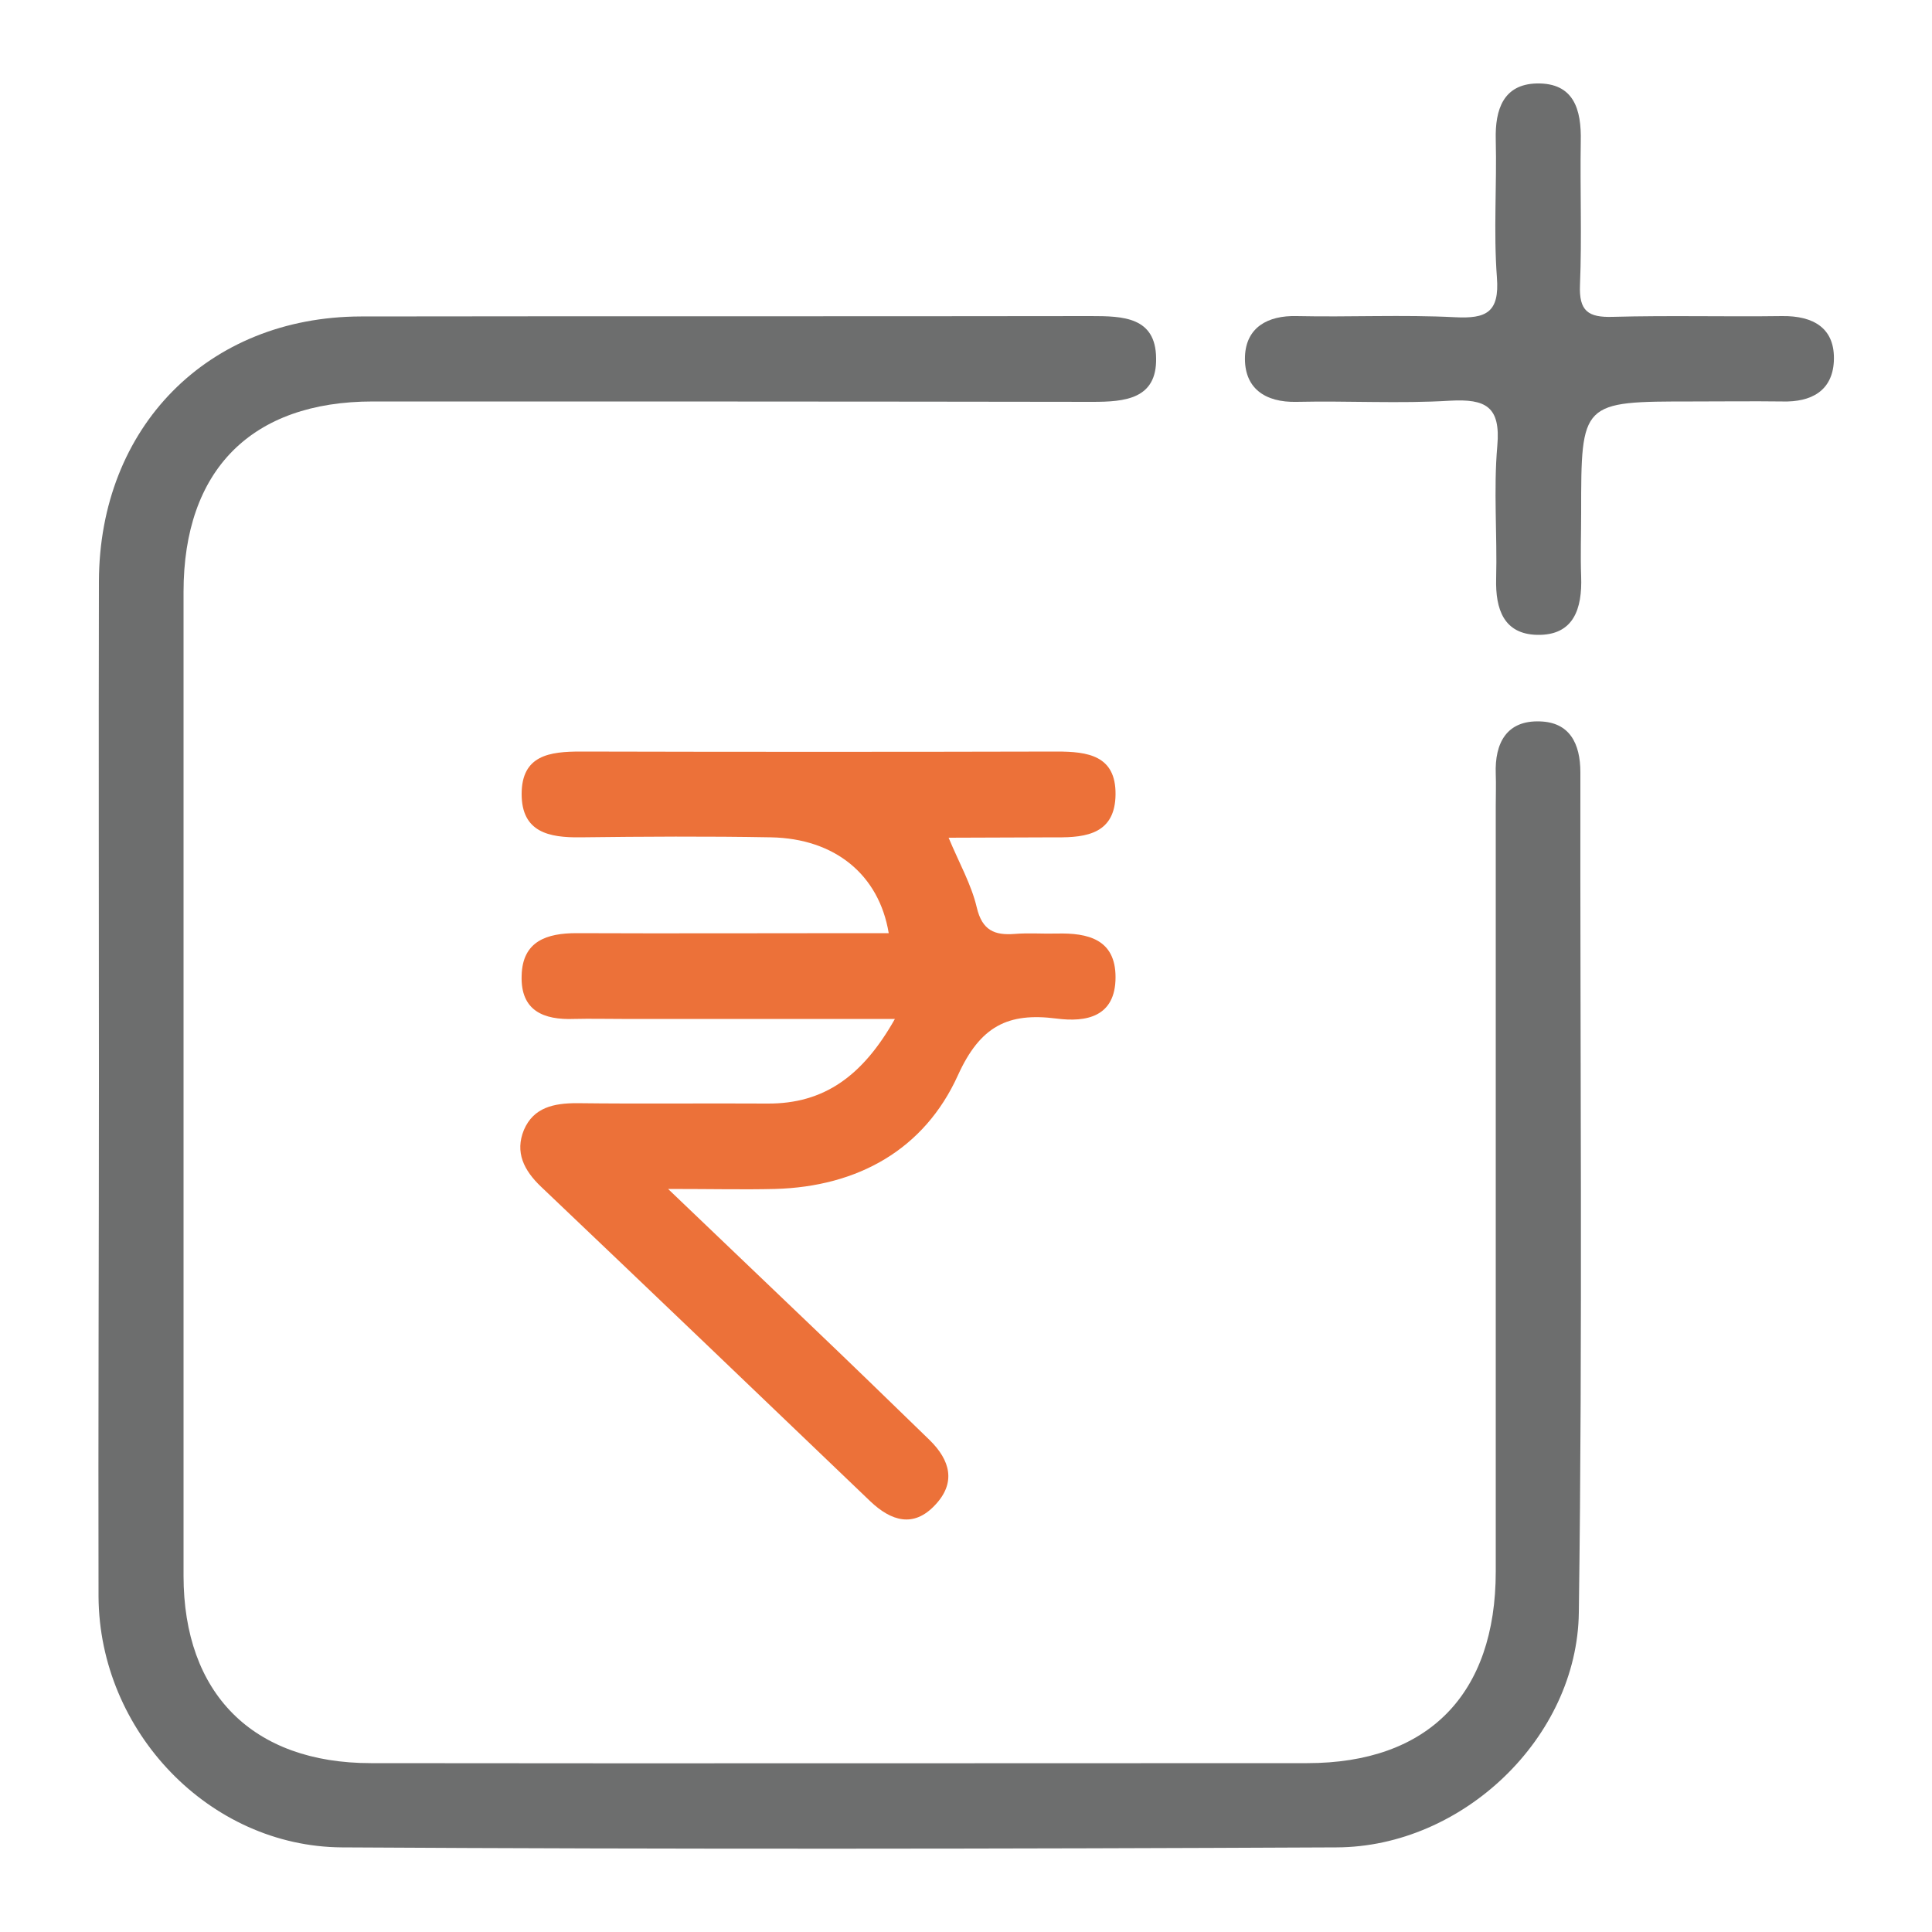
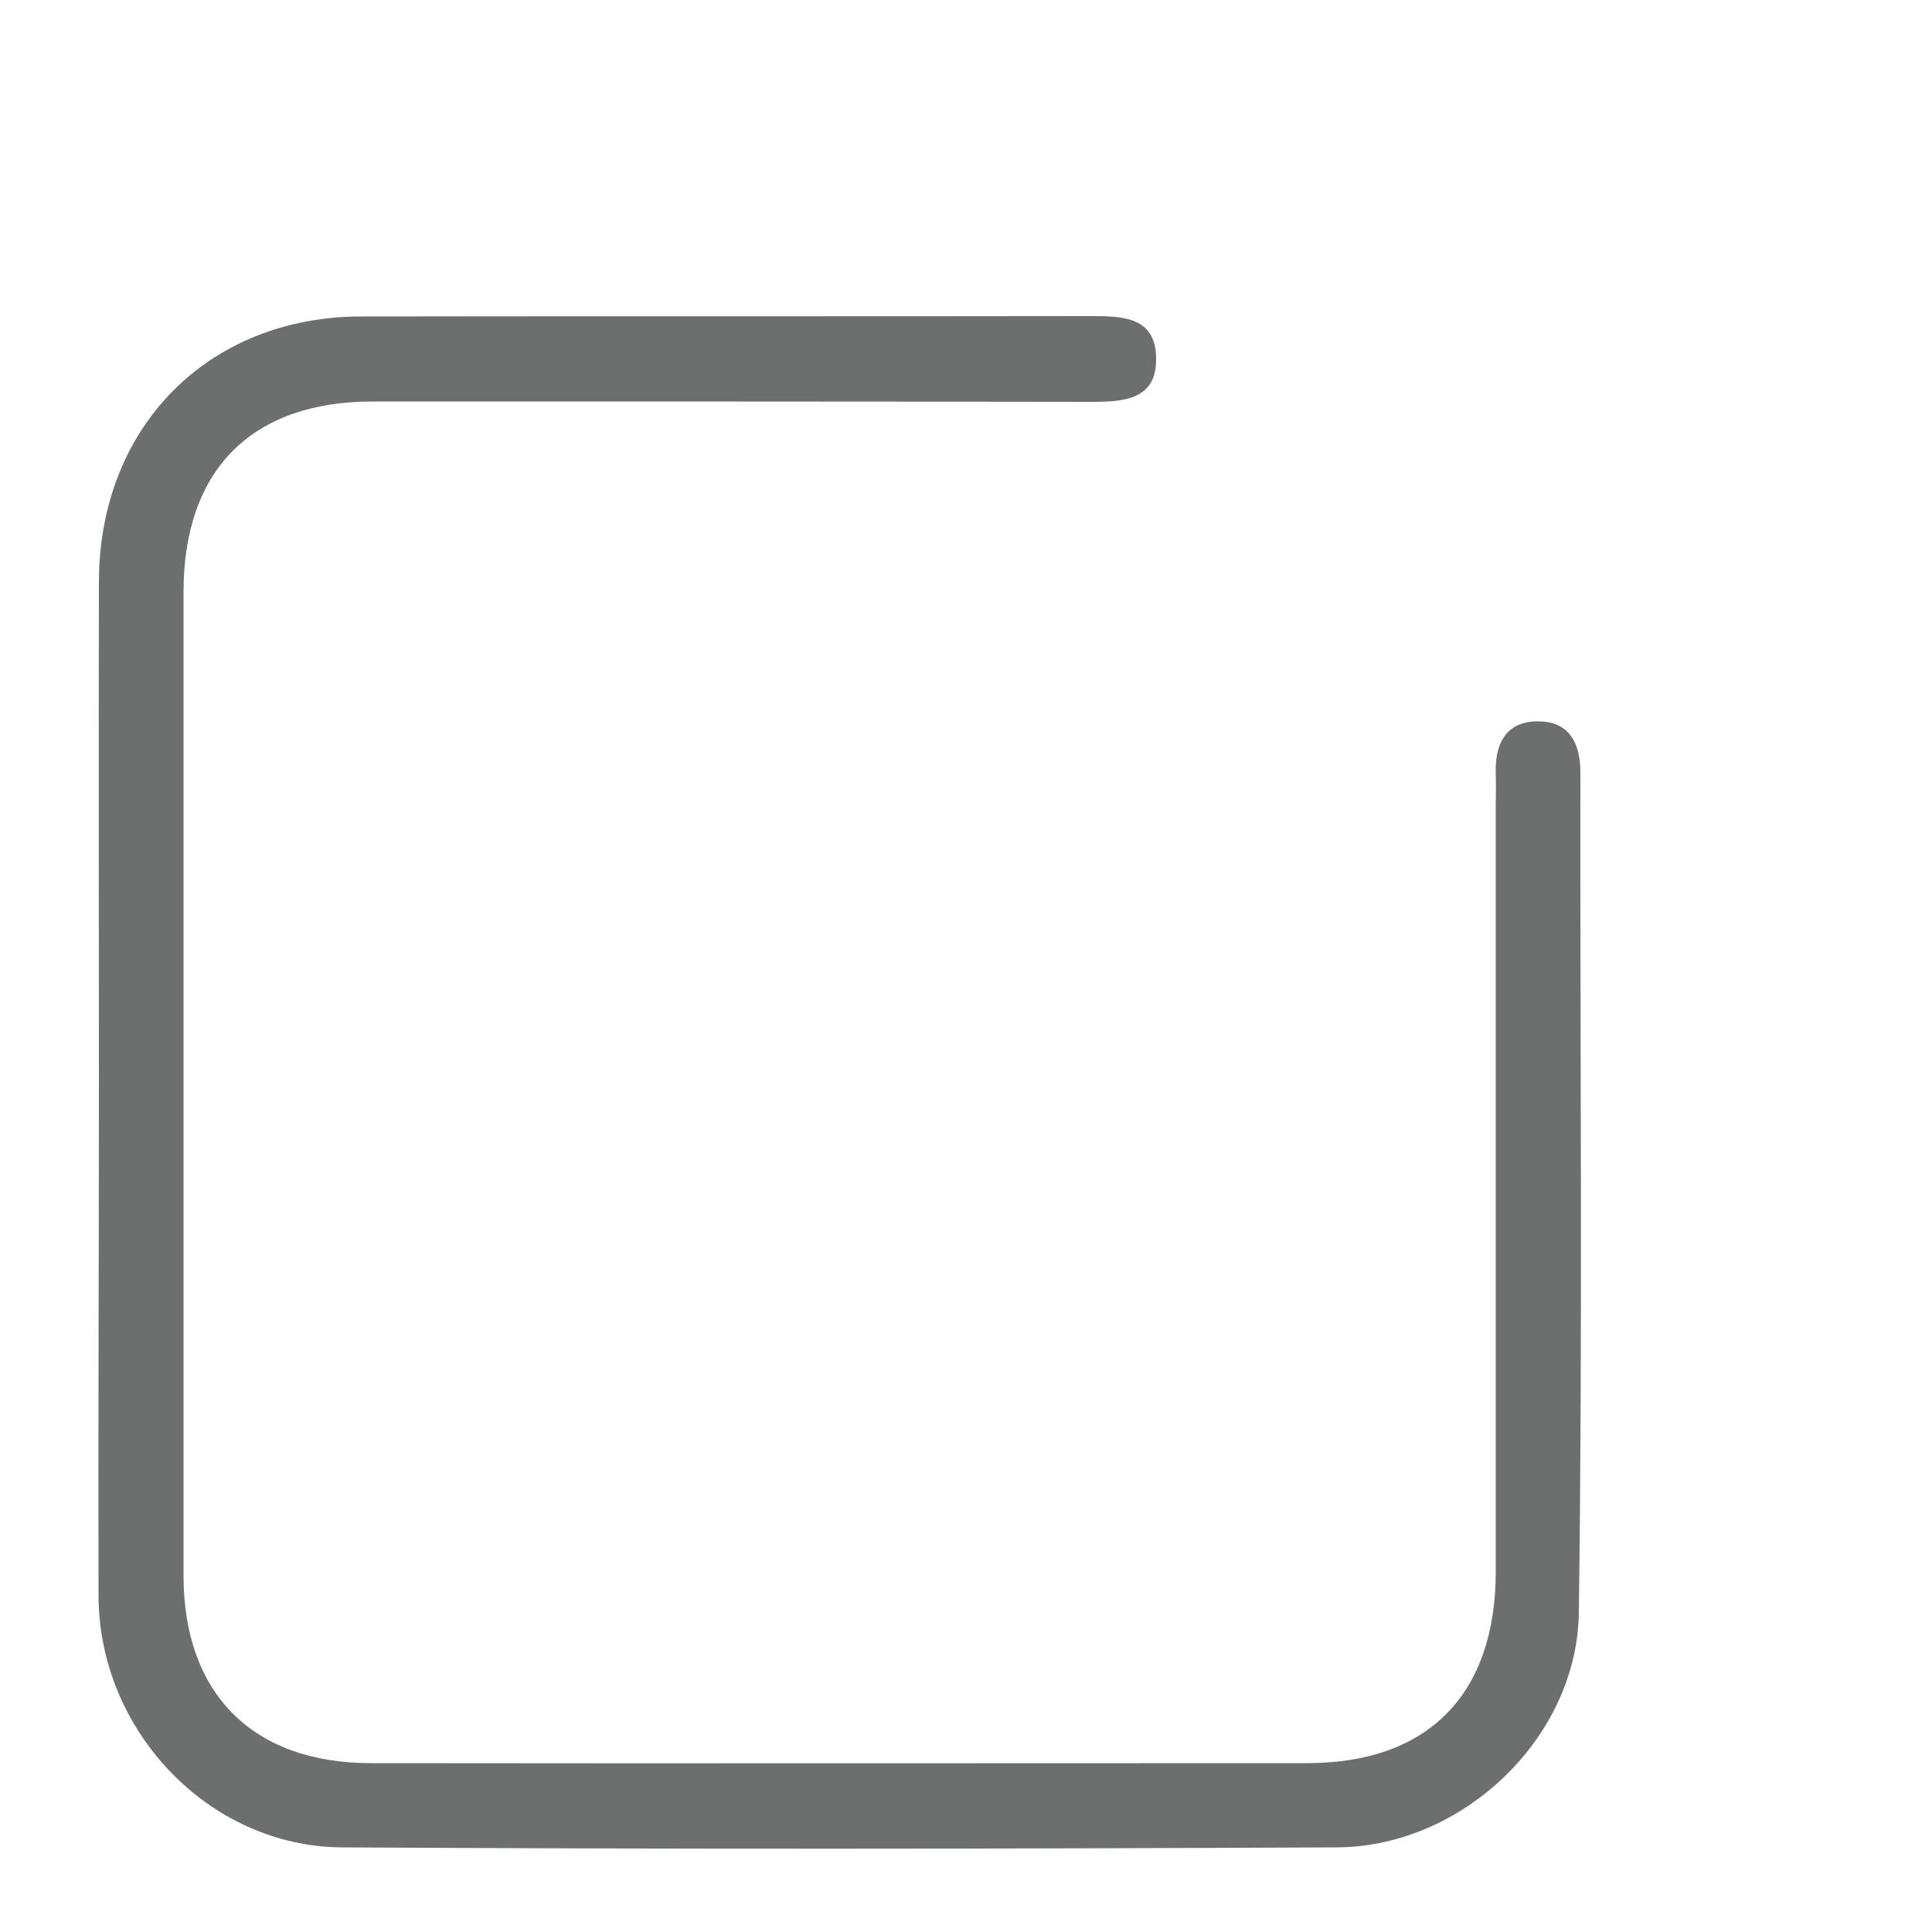
<svg xmlns="http://www.w3.org/2000/svg" version="1.1" id="Layer_1" x="0px" y="0px" viewBox="0 0 50 50" style="enable-background:new 0 0 50 50;" xml:space="preserve">
  <style type="text/css">
	.st0{fill:#6D6E6E;}
	.st1{fill:#EC7139;}
</style>
  <g>
    <path class="st0" d="M2.56,27.98c0-4.31-0.01-8.62,0-12.93c0.01-4,2.82-6.85,6.78-6.86c6.3-0.01,12.6,0,18.89-0.01   c0.83,0,1.68,0.02,1.69,1.09c0.02,1.06-0.81,1.13-1.65,1.13c-6.21-0.01-12.41-0.01-18.62-0.01c-3.14,0-4.9,1.77-4.9,4.93   c0,8.49,0,16.97,0,25.46c0,3.05,1.79,4.85,4.85,4.85c8.08,0.01,16.16,0,24.23,0c3.13,0,4.88-1.78,4.88-4.96c0-6.6,0-13.21,0-19.81   c0-0.28,0.01-0.55,0-0.83c-0.03-0.81,0.29-1.39,1.14-1.36c0.77,0.02,1.05,0.57,1.05,1.32c-0.01,7.25,0.06,14.49-0.04,21.74   c-0.04,3.25-3.02,6.07-6.27,6.08c-8.58,0.04-17.16,0.05-25.74,0c-3.43-0.02-6.28-3-6.3-6.49C2.54,36.88,2.56,32.43,2.56,27.98z" />
-     <path class="st1" d="M24.55,21.68c0.27,0.65,0.59,1.21,0.73,1.81c0.14,0.59,0.46,0.72,0.98,0.68c0.36-0.03,0.73,0,1.09-0.01   c0.81-0.02,1.52,0.15,1.52,1.13c0,1.03-0.76,1.17-1.53,1.07c-1.25-0.16-1.97,0.19-2.55,1.47c-0.87,1.92-2.59,2.88-4.73,2.94   c-0.81,0.02-1.62,0-2.77,0c1.34,1.28,2.48,2.37,3.61,3.45c1.06,1.01,2.11,2.03,3.16,3.05c0.53,0.52,0.69,1.1,0.14,1.68   c-0.56,0.6-1.14,0.41-1.67-0.09c-2.84-2.72-5.68-5.44-8.53-8.15c-0.44-0.42-0.68-0.89-0.44-1.47c0.25-0.58,0.77-0.69,1.37-0.69   c1.64,0.02,3.29,0,4.93,0.01c1.47,0.01,2.47-0.72,3.3-2.19c-2.48,0-4.78,0-7.07,0c-0.41,0-0.82-0.01-1.23,0   c-0.79,0.03-1.39-0.21-1.36-1.12c0.02-0.9,0.66-1.1,1.42-1.1c2.42,0.01,4.84,0,7.26,0c0.27,0,0.55,0,0.82,0   c-0.25-1.51-1.39-2.45-3.05-2.48c-1.64-0.03-3.29-0.02-4.93,0c-0.81,0.01-1.52-0.13-1.52-1.12c0-1.01,0.73-1.1,1.53-1.1   c4.11,0.01,8.21,0.01,12.32,0c0.8,0,1.53,0.1,1.52,1.11c-0.01,1-0.73,1.12-1.53,1.11C26.44,21.67,25.53,21.68,24.55,21.68z" />
-     <path class="st0" d="M43.81,10.39c-2.89,0-2.89,0-2.89,2.88c0,0.55-0.02,1.1,0,1.65c0.03,0.83-0.19,1.53-1.14,1.51   c-0.86-0.02-1.08-0.66-1.06-1.45c0.03-1.15-0.07-2.3,0.03-3.44c0.09-1.02-0.3-1.22-1.22-1.17c-1.32,0.08-2.64,0-3.97,0.03   c-0.83,0.02-1.37-0.36-1.34-1.18c0.03-0.74,0.58-1.06,1.34-1.04c1.37,0.03,2.74-0.04,4.1,0.03c0.8,0.04,1.15-0.12,1.08-1.03   c-0.09-1.19,0-2.38-0.03-3.57c-0.02-0.78,0.2-1.43,1.06-1.45c0.96-0.02,1.16,0.67,1.14,1.5c-0.02,1.24,0.03,2.48-0.02,3.71   c-0.03,0.68,0.21,0.85,0.85,0.83c1.46-0.04,2.92,0,4.38-0.02c0.81-0.01,1.38,0.31,1.34,1.17c-0.04,0.77-0.59,1.06-1.33,1.04   C45.36,10.38,44.58,10.39,43.81,10.39z" />
  </g>
</svg>